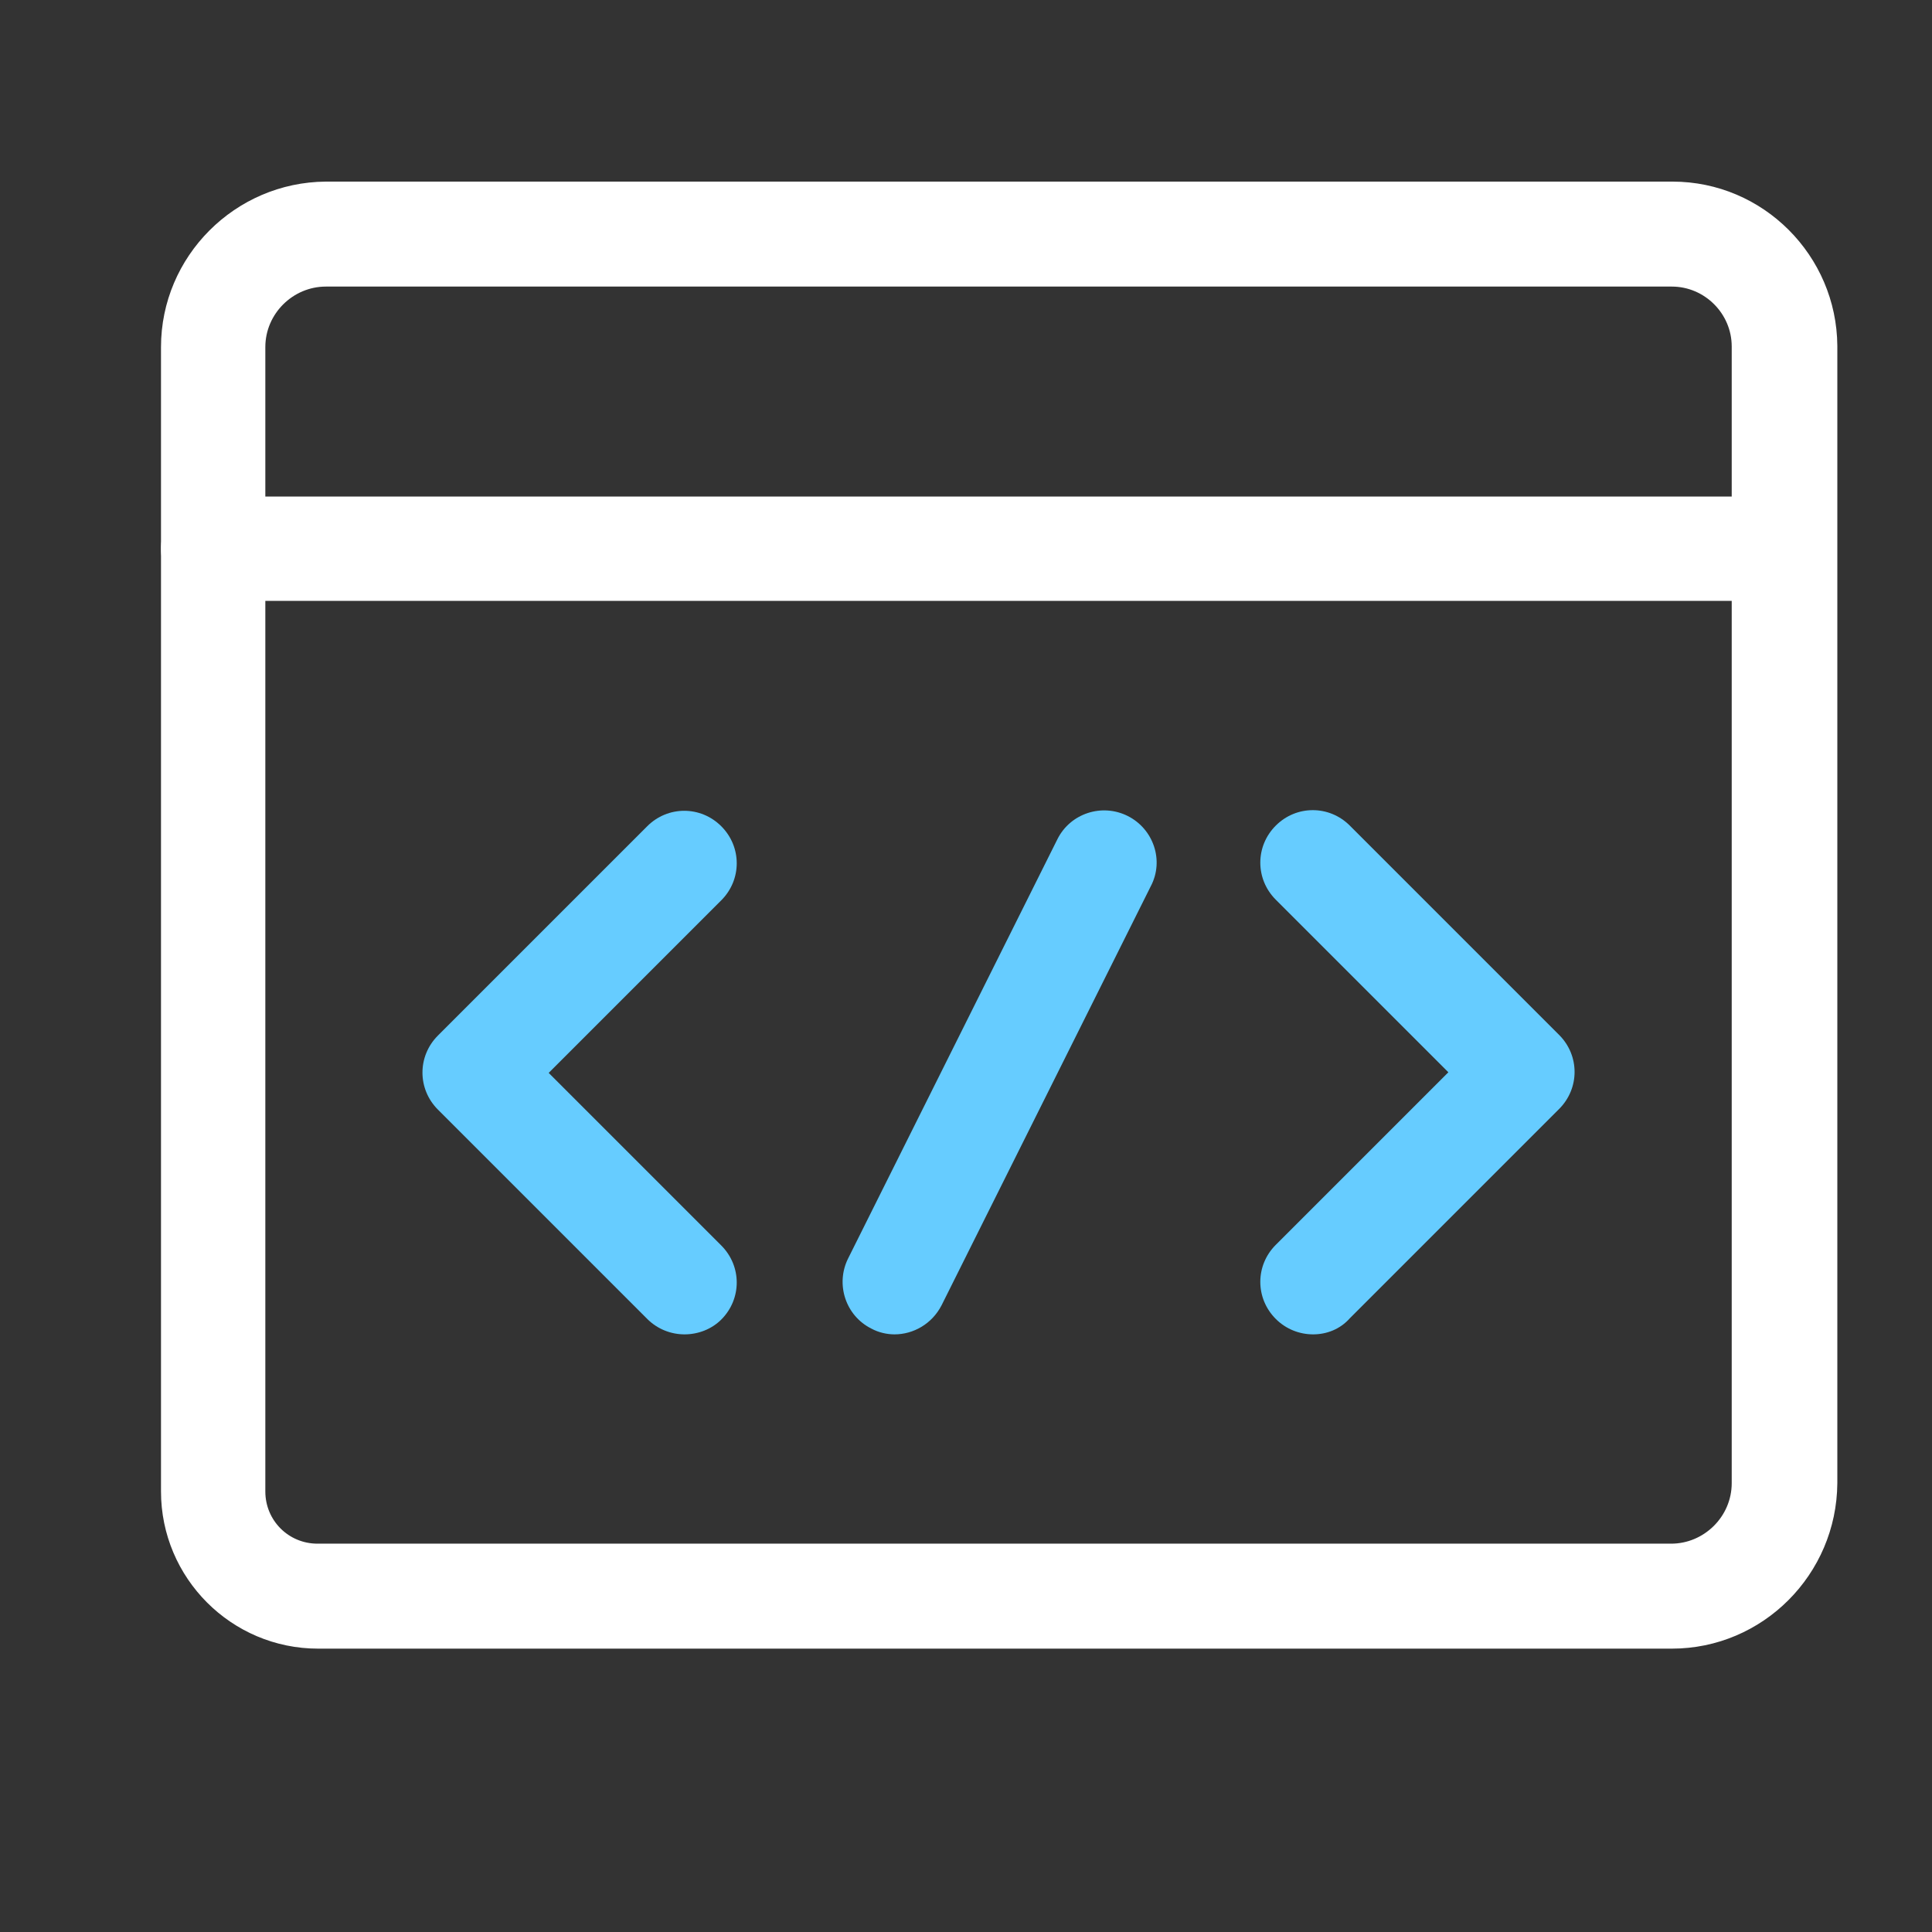
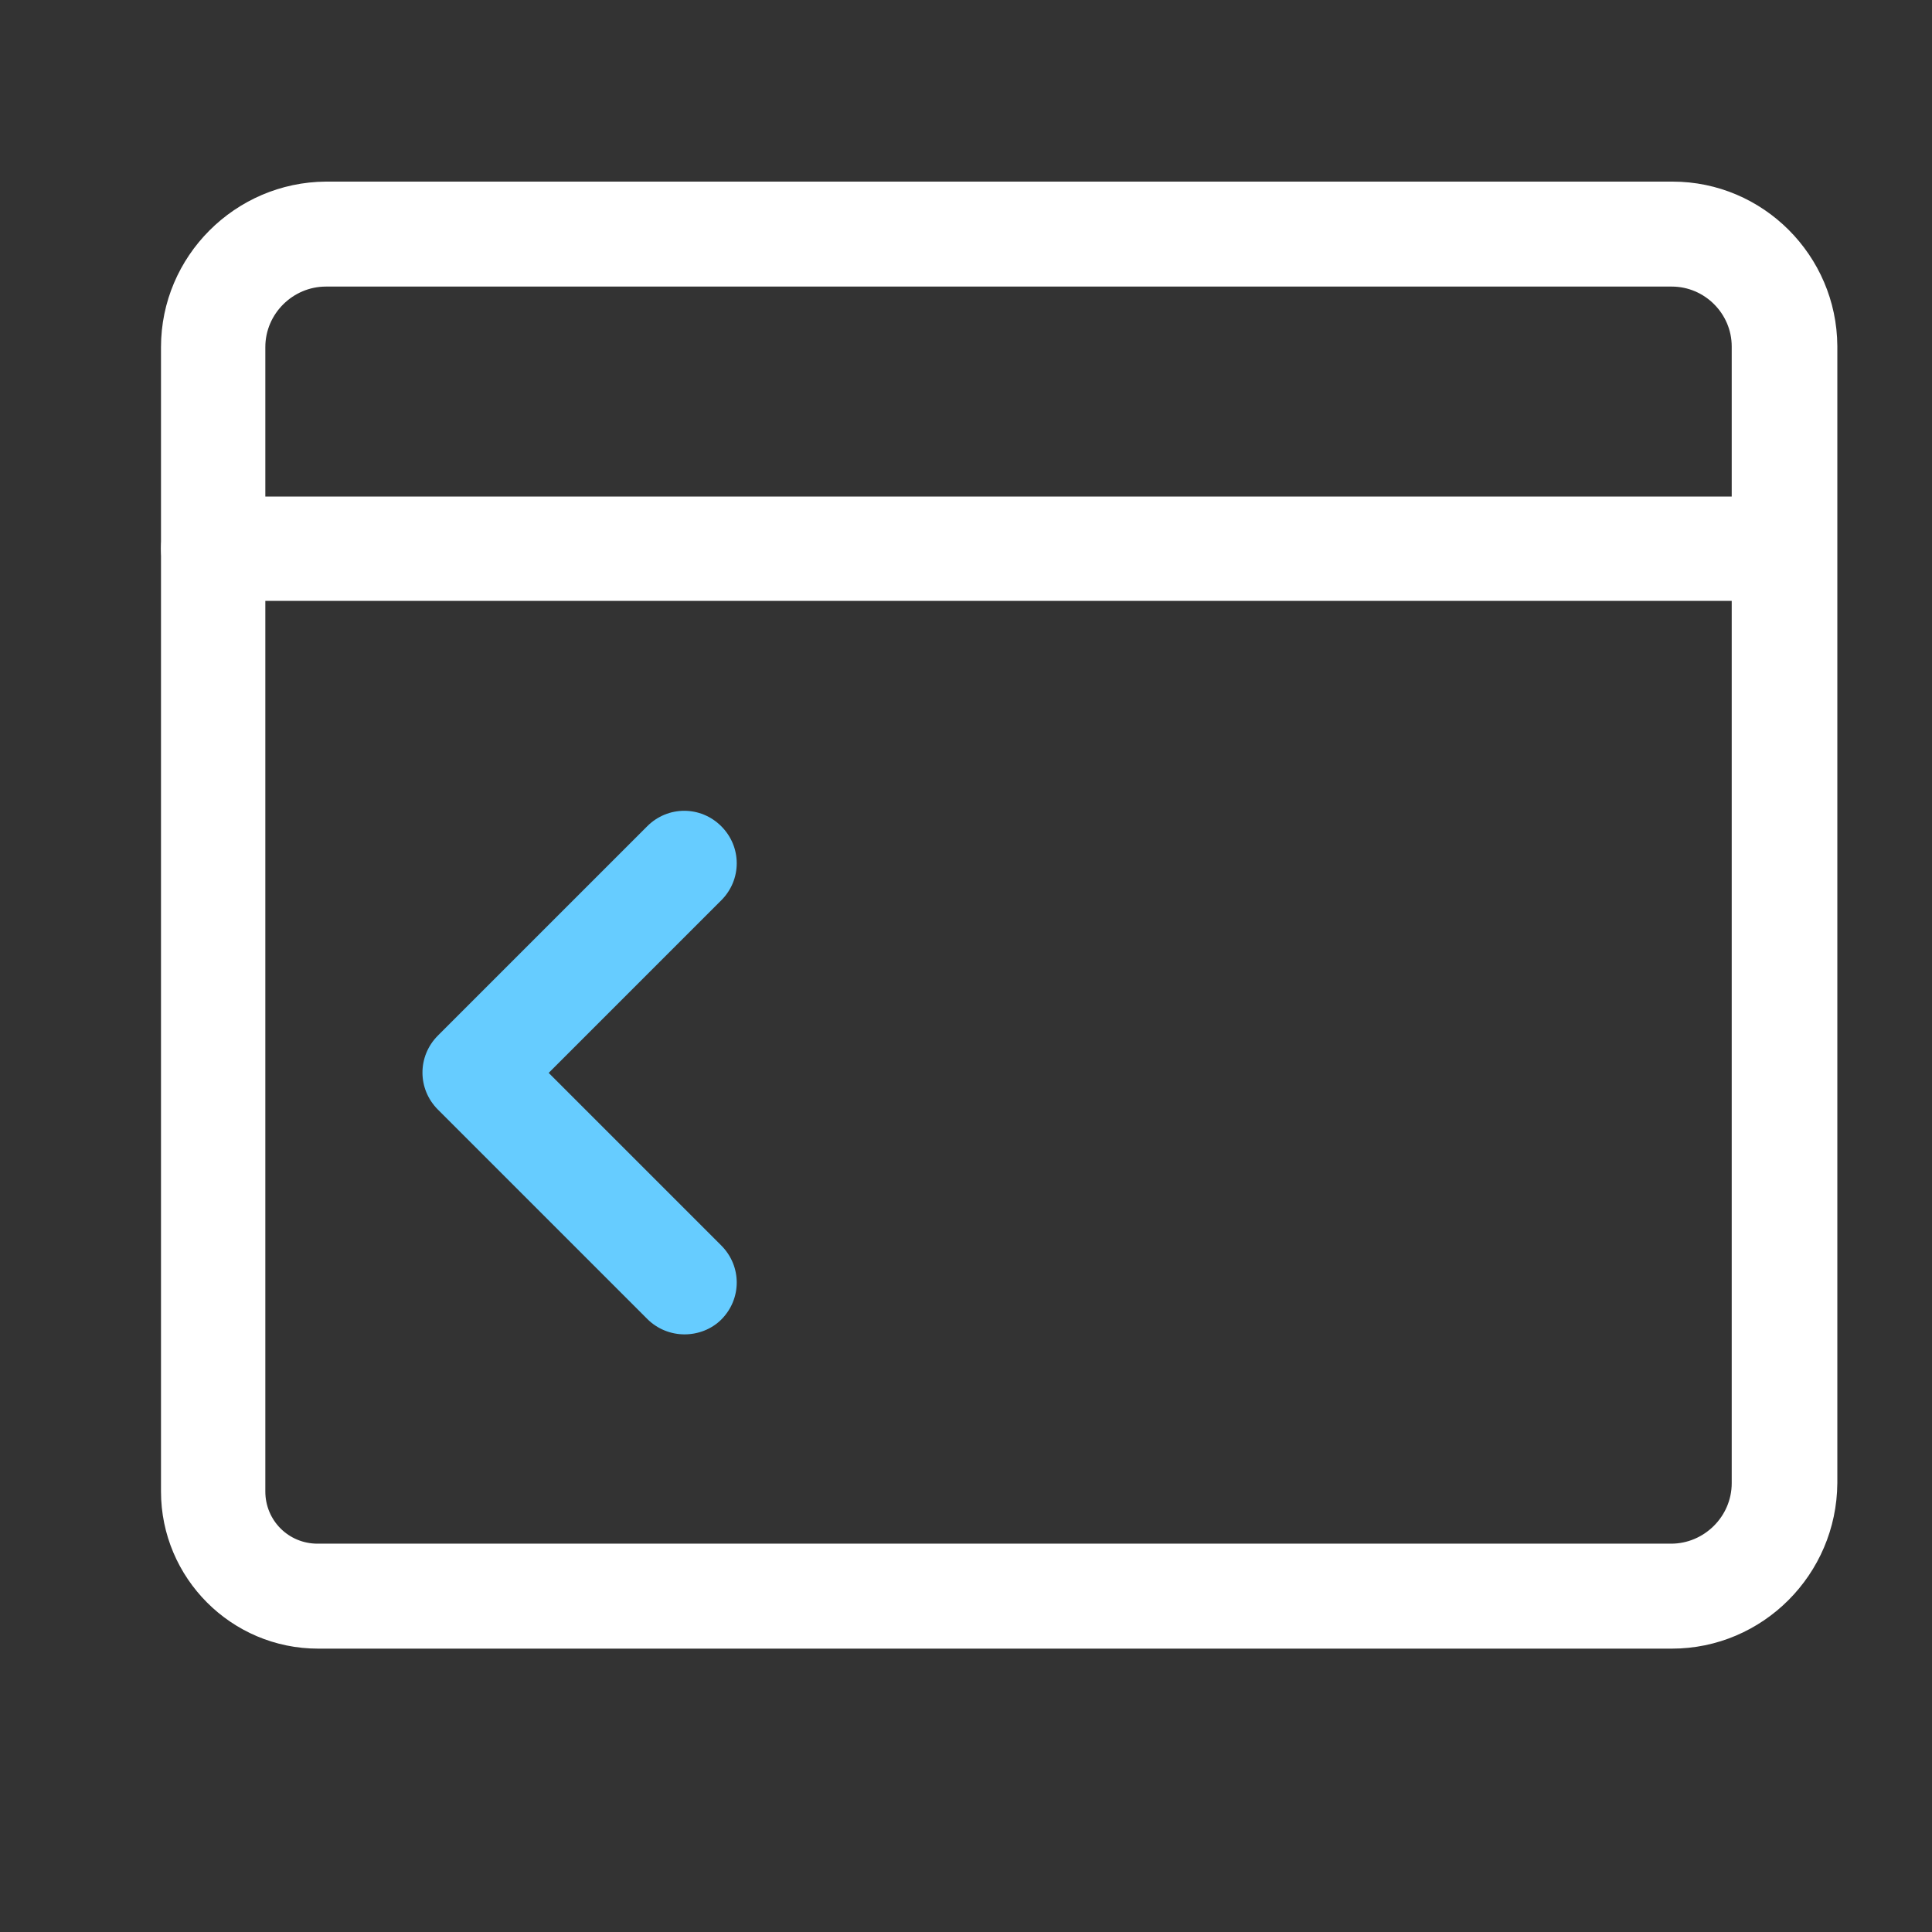
<svg xmlns="http://www.w3.org/2000/svg" version="1.1" id="Layer_1" x="0px" y="0px" viewBox="0 0 300 300" style="enable-background:new 0 0 300 300;" xml:space="preserve">
  <rect x="0" y="0" width="300" height="300" fill="#333333" stroke="none" />
  <style type="text/css">
	.st0{fill:#FFFFFF;}
	.st1{fill:#66ccff;}
</style>
  <g id="Programming-Apps-Websites__x2F__Programming__x2F__programming-browser">
    <g id="Group_2">
      <g id="programming-browser">
        <g id="Shape_5">
          <path class="st0" d="M259.6,256H49.4C35.9,256,25,245,25,231.6V53.9c0-14.1,11.5-25.6,25.6-25.7h209.1      c14.1,0,25.5,11.5,25.6,25.5v176.6C285.2,244.5,273.7,256,259.6,256z M50.6,44.5c-5.1,0-9.4,4.2-9.4,9.4v177.7      c0,4.5,3.6,8.1,8.1,8.1h210.2c5.1,0,9.4-4.2,9.4-9.4V53.8c0-5.1-4.2-9.3-9.3-9.3H50.6z" />
        </g>
        <g id="Shape_6">
          <path class="st0" d="M277.1,93.3h-244c-4.5,0-8.1-3.6-8.1-8.1s3.6-8.1,8.1-8.1h244c4.5,0,8.1,3.6,8.1,8.1S281.6,93.3,277.1,93.3      z" />
        </g>
        <g id="Shape_7">
-           <path class="st1" d="M203.9,207.2c-2.1,0-4.2-0.8-5.8-2.4c-3.2-3.2-3.2-8.3,0-11.5l26.8-26.8l-26.8-26.8      c-3.2-3.2-3.2-8.3,0-11.5c3.2-3.2,8.3-3.2,11.5,0l32.5,32.5c3.2,3.2,3.2,8.3,0,11.5l-32.5,32.5      C208.1,206.4,206,207.2,203.9,207.2z" />
-         </g>
+           </g>
        <g id="Shape_8">
          <path class="st1" d="M106.3,207.2c-2.1,0-4.2-0.8-5.8-2.4L68,172.3c-3.2-3.2-3.2-8.3,0-11.5l32.5-32.5c3.2-3.2,8.3-3.2,11.5,0      c3.2,3.2,3.2,8.3,0,11.5l-26.8,26.8l26.8,26.8c3.2,3.2,3.2,8.3,0,11.5C110.5,206.4,108.4,207.2,106.3,207.2z" />
        </g>
        <g id="Shape_9">
-           <path class="st1" d="M138.9,207.2c-1.2,0-2.5-0.3-3.6-0.9c-4-2-5.6-6.9-3.6-10.9l32.5-65.1c2-4,6.9-5.6,10.9-3.6      c4,2,5.7,6.9,3.6,10.9l-32.5,65.1C144.7,205.6,141.8,207.2,138.9,207.2z" />
-         </g>
+           </g>
      </g>
    </g>
  </g>
</svg>